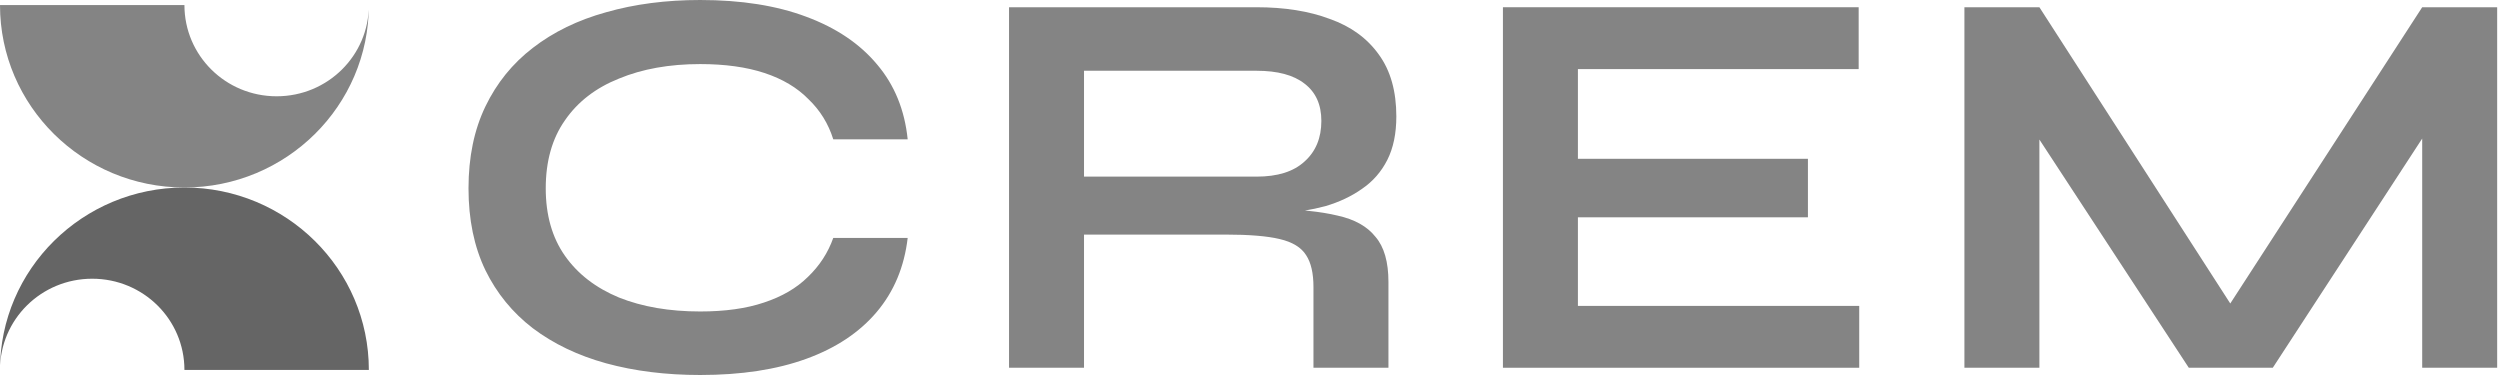
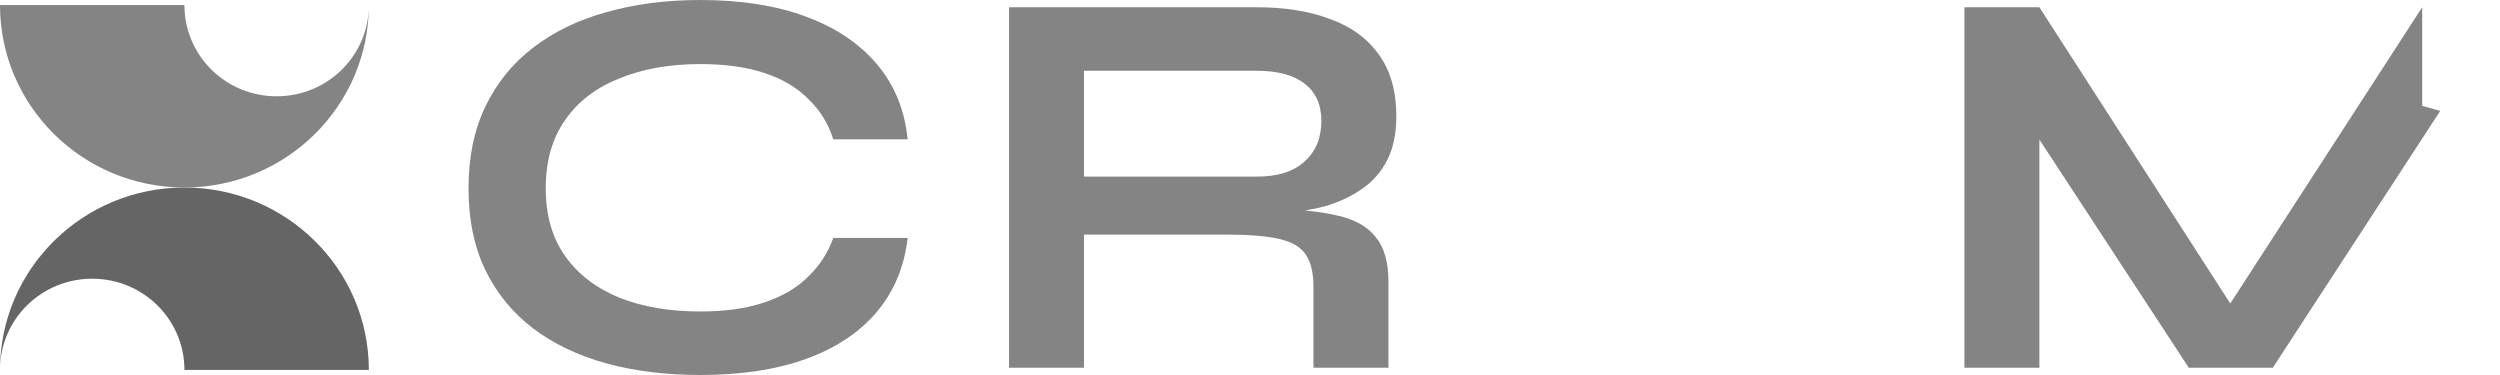
<svg xmlns="http://www.w3.org/2000/svg" width="320" height="48" viewBox="0 0 320 48" fill="none">
  <path d="M23.607 24C36.643 24 47.213 13.544 47.213 0.648C47.213 7.109 41.941 12.324 35.41 12.324C28.879 12.324 23.607 7.109 23.607 0.648H0C0 13.544 10.57 24 23.607 24Z" fill="#848484" />
  <path d="M23.607 24C10.57 24 0 34.456 0 47.351C0 40.891 5.272 35.676 11.803 35.676C18.334 35.676 23.607 40.891 23.607 47.351H47.213C47.213 34.456 36.643 24 23.607 24Z" fill="#656565" />
  <path d="M116.183 30.455C115.749 34.163 114.427 37.325 112.214 39.941C110 42.556 106.994 44.553 103.193 45.932C99.393 47.311 94.871 48 89.627 48C85.249 48 81.233 47.501 77.576 46.502C73.968 45.504 70.841 44.006 68.195 42.009C65.597 40.012 63.577 37.539 62.134 34.591C60.69 31.596 59.969 28.101 59.969 24.107C59.969 20.113 60.69 16.618 62.134 13.623C63.577 10.627 65.597 8.131 68.195 6.134C70.841 4.089 73.968 2.568 77.576 1.569C81.233 0.523 85.249 0 89.627 0C94.871 0 99.393 0.713 103.193 2.14C107.042 3.566 110.073 5.611 112.286 8.273C114.499 10.889 115.798 14.074 116.183 17.831H106.657C106.032 15.834 104.974 14.122 103.482 12.695C102.039 11.221 100.162 10.104 97.853 9.343C95.544 8.582 92.802 8.202 89.627 8.202C85.682 8.202 82.219 8.82 79.236 10.056C76.253 11.245 73.944 13.028 72.309 15.406C70.673 17.735 69.855 20.636 69.855 24.107C69.855 27.53 70.673 30.407 72.309 32.737C73.944 35.067 76.253 36.85 79.236 38.086C82.219 39.275 85.682 39.869 89.627 39.869C92.802 39.869 95.52 39.489 97.781 38.728C100.09 37.967 101.967 36.874 103.41 35.447C104.901 34.021 105.983 32.357 106.657 30.455H116.183Z" fill="#848484" />
  <path d="M129.156 47.072V0.927H160.835C164.443 0.927 167.57 1.426 170.216 2.425C172.91 3.376 175.003 4.897 176.494 6.989C177.986 9.034 178.731 11.673 178.731 14.906C178.731 17.093 178.346 18.948 177.577 20.469C176.807 21.991 175.724 23.227 174.329 24.178C172.982 25.129 171.419 25.866 169.639 26.389C167.859 26.864 165.959 27.173 163.938 27.316L162.928 26.745C166.295 26.793 169.062 27.078 171.226 27.601C173.391 28.077 175.003 28.98 176.061 30.312C177.167 31.595 177.721 33.521 177.721 36.089V47.072H168.123V36.731C168.123 34.971 167.811 33.616 167.185 32.665C166.56 31.667 165.43 30.977 163.794 30.597C162.206 30.216 159.897 30.026 156.866 30.026H138.754V47.072H129.156ZM138.754 22.609H160.835C163.529 22.609 165.574 21.967 166.969 20.683C168.412 19.399 169.134 17.664 169.134 15.476C169.134 13.384 168.412 11.791 166.969 10.698C165.574 9.604 163.529 9.057 160.835 9.057H138.754V22.609Z" fill="#848484" />
-   <path d="M201.972 27.815V39.156H237.981V47.072H192.375V0.927H237.909V8.844H201.972V20.326H231.414V27.815H201.972Z" fill="#848484" />
-   <path d="M287.742 42.365H283.196L310.041 0.927H319.638V47.072H310.041V13.551L312.35 14.193L290.917 47.072H280.165L258.734 14.335L261.043 13.693V47.072H251.445V0.927H261.043L287.742 42.365Z" fill="#848484" />
+   <path d="M287.742 42.365H283.196L310.041 0.927H319.638H310.041V13.551L312.35 14.193L290.917 47.072H280.165L258.734 14.335L261.043 13.693V47.072H251.445V0.927H261.043L287.742 42.365Z" fill="#848484" />
</svg>